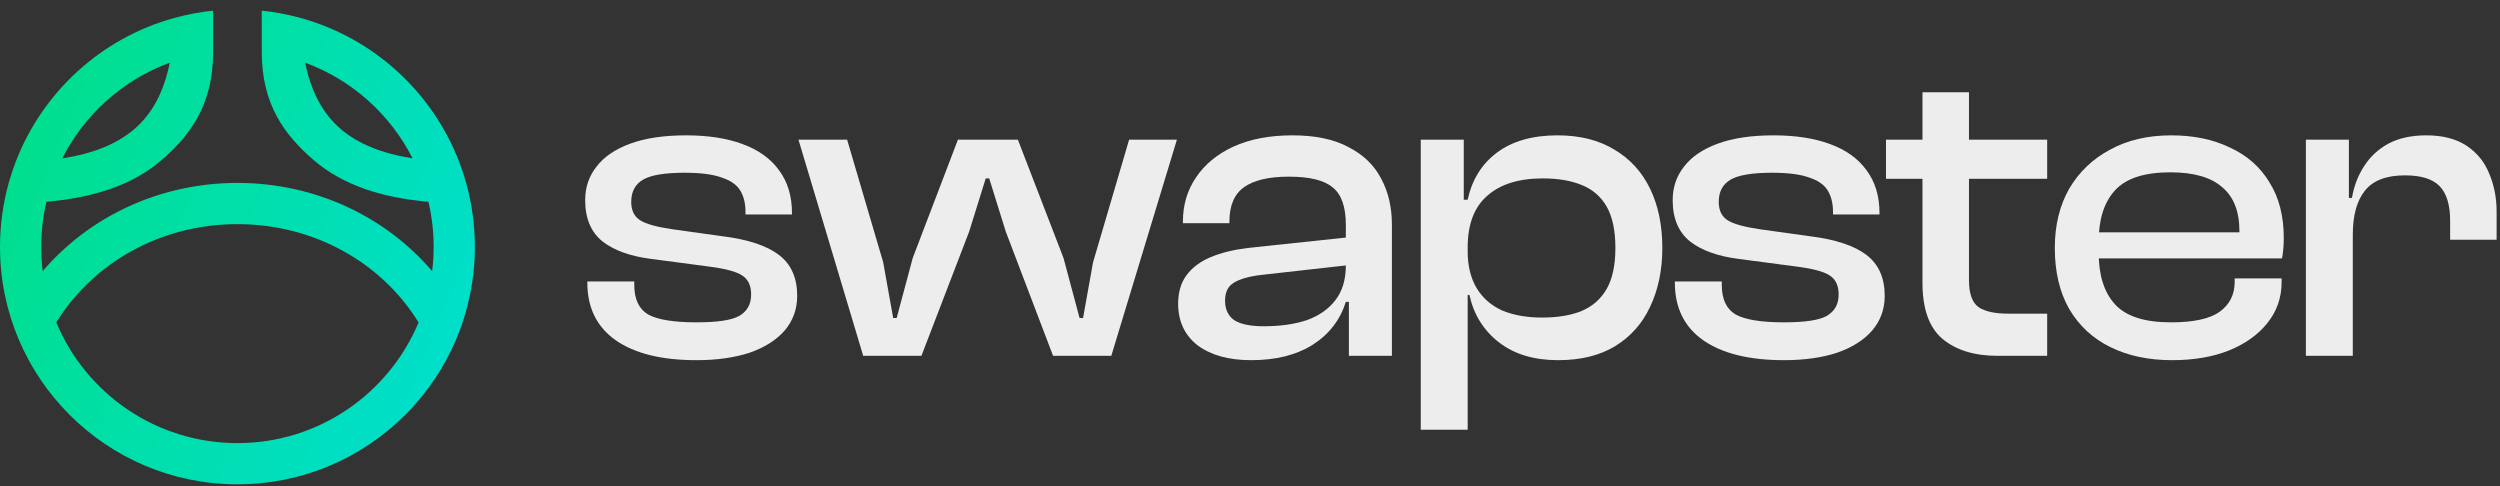
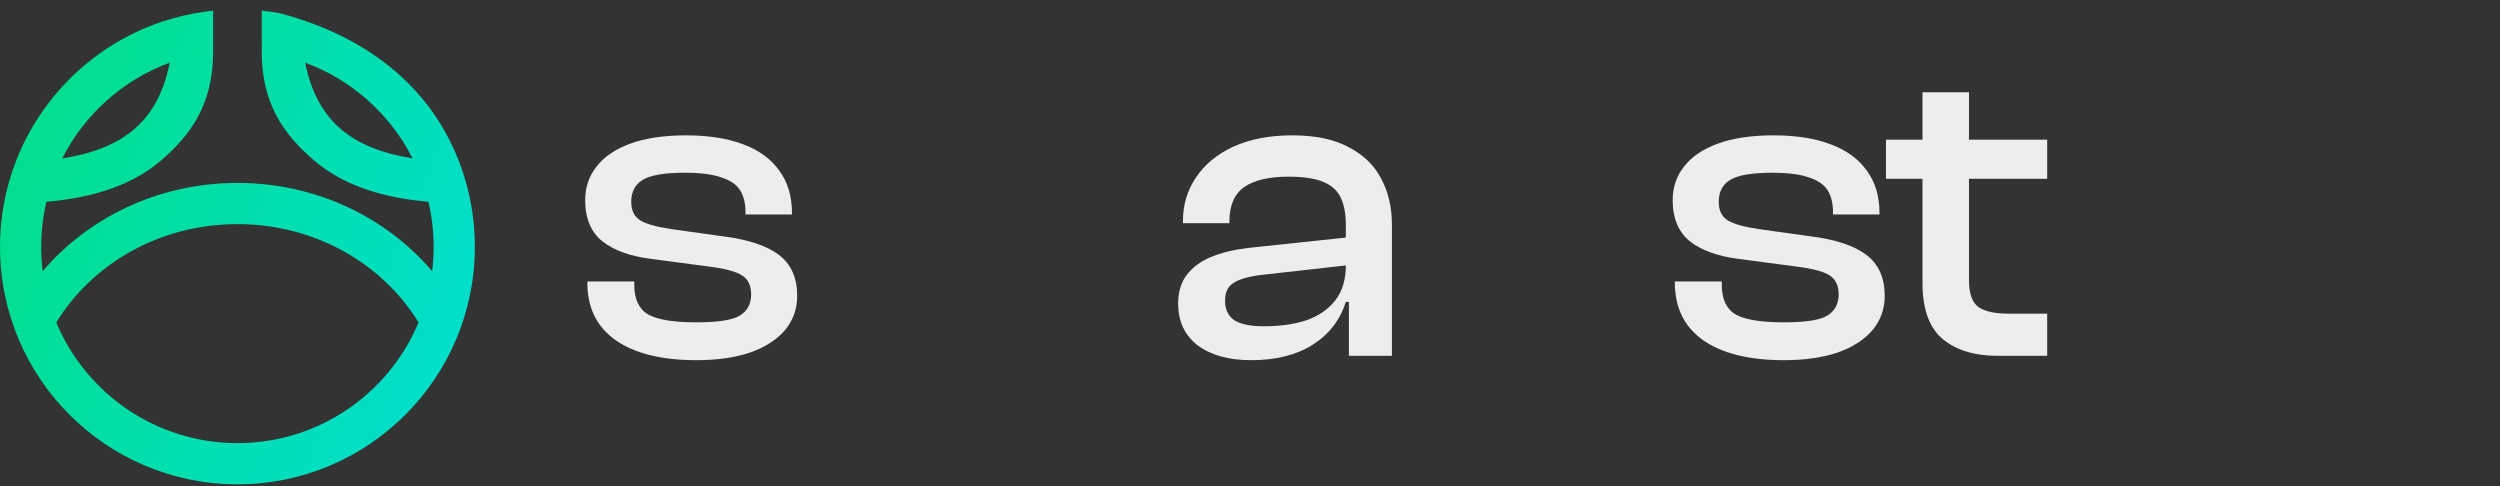
<svg xmlns="http://www.w3.org/2000/svg" width="216" height="42" viewBox="0 0 216 42" fill="none">
  <rect x="0" y="0" width="216" height="42" fill="#333333" stroke="none" />
  <g id="Group 67">
-     <path id="Union" fill-rule="evenodd" clip-rule="evenodd" d="M16.823 1.149C17.35 1.053 17.881 0.977 18.414 0.922C18.414 0.922 18.412 0.012 18.412 4.506C18.412 9 16.489 11.65 13.93 13.852C11.41 16.02 8.028 17.087 4.01 17.434C3.717 18.683 3.561 19.987 3.561 21.332C3.561 22.041 3.605 22.741 3.689 23.427C7.654 18.777 13.718 15.804 20.513 15.804C27.309 15.804 33.373 18.778 37.338 23.428C37.422 22.741 37.466 22.041 37.466 21.332C37.466 19.986 37.31 18.681 37.017 17.433C33.024 17.083 29.649 16.016 27.128 13.854C24.561 11.654 22.617 9.002 22.617 4.506C22.617 0.009 22.613 0.921 22.613 0.921C23.147 0.976 23.678 1.052 24.205 1.149C24.809 1.259 25.404 1.395 25.988 1.557C32.285 3.296 37.368 7.963 39.679 14.001C39.902 14.584 40.099 15.179 40.269 15.786C40.763 17.55 41.027 19.41 41.027 21.332C41.027 32.661 31.843 41.845 20.514 41.845C9.184 41.845 0 32.661 0 21.332C0 19.41 0.264 17.55 0.758 15.786C0.928 15.179 1.126 14.584 1.349 14.001C3.66 7.963 8.742 3.296 15.039 1.556C15.624 1.395 16.219 1.259 16.823 1.149ZM36.164 27.859C33.071 22.825 27.293 19.366 20.513 19.366C13.734 19.366 7.956 22.825 4.863 27.858C7.419 33.981 13.464 38.284 20.514 38.284C27.563 38.284 33.608 33.981 36.164 27.859ZM35.647 13.682C33.721 9.88 30.402 6.9 26.366 5.415C26.9 8.065 27.974 9.889 29.446 11.151C30.918 12.413 32.952 13.257 35.647 13.682ZM5.378 13.686C8.098 13.263 10.137 12.417 11.607 11.153C13.072 9.892 14.138 8.068 14.667 5.414C10.627 6.898 7.305 9.88 5.378 13.686Z" fill="url(#paint0_linear_100_1504)" />
+     <path id="Union" fill-rule="evenodd" clip-rule="evenodd" d="M16.823 1.149C17.35 1.053 17.881 0.977 18.414 0.922C18.414 0.922 18.412 0.012 18.412 4.506C18.412 9 16.489 11.65 13.93 13.852C11.41 16.02 8.028 17.087 4.01 17.434C3.717 18.683 3.561 19.987 3.561 21.332C3.561 22.041 3.605 22.741 3.689 23.427C7.654 18.777 13.718 15.804 20.513 15.804C27.309 15.804 33.373 18.778 37.338 23.428C37.422 22.741 37.466 22.041 37.466 21.332C37.466 19.986 37.31 18.681 37.017 17.433C33.024 17.083 29.649 16.016 27.128 13.854C24.561 11.654 22.617 9.002 22.617 4.506C22.617 0.009 22.613 0.921 22.613 0.921C23.147 0.976 23.678 1.052 24.205 1.149C32.285 3.296 37.368 7.963 39.679 14.001C39.902 14.584 40.099 15.179 40.269 15.786C40.763 17.55 41.027 19.41 41.027 21.332C41.027 32.661 31.843 41.845 20.514 41.845C9.184 41.845 0 32.661 0 21.332C0 19.41 0.264 17.55 0.758 15.786C0.928 15.179 1.126 14.584 1.349 14.001C3.66 7.963 8.742 3.296 15.039 1.556C15.624 1.395 16.219 1.259 16.823 1.149ZM36.164 27.859C33.071 22.825 27.293 19.366 20.513 19.366C13.734 19.366 7.956 22.825 4.863 27.858C7.419 33.981 13.464 38.284 20.514 38.284C27.563 38.284 33.608 33.981 36.164 27.859ZM35.647 13.682C33.721 9.88 30.402 6.9 26.366 5.415C26.9 8.065 27.974 9.889 29.446 11.151C30.918 12.413 32.952 13.257 35.647 13.682ZM5.378 13.686C8.098 13.263 10.137 12.417 11.607 11.153C13.072 9.892 14.138 8.068 14.667 5.414C10.627 6.898 7.305 9.88 5.378 13.686Z" fill="url(#paint0_linear_100_1504)" />
    <g id="swapster">
      <path d="M60.169 31.119C57.166 31.119 54.839 30.543 53.187 29.391C51.56 28.239 50.747 26.585 50.747 24.431V24.319H54.801V24.619C54.801 25.846 55.202 26.698 56.002 27.174C56.828 27.625 58.217 27.85 60.169 27.85C61.996 27.85 63.235 27.663 63.886 27.287C64.561 26.886 64.899 26.272 64.899 25.446C64.899 24.669 64.636 24.118 64.111 23.792C63.61 23.467 62.684 23.216 61.333 23.041L56.228 22.365C54.451 22.139 53.062 21.638 52.061 20.862C51.06 20.06 50.559 18.87 50.559 17.292C50.559 16.19 50.885 15.226 51.535 14.399C52.186 13.547 53.162 12.884 54.463 12.408C55.765 11.932 57.366 11.694 59.268 11.694C61.17 11.694 62.797 11.944 64.148 12.445C65.525 12.946 66.576 13.698 67.302 14.7C68.052 15.702 68.428 16.942 68.428 18.419V18.532H64.411V18.307C64.411 17.58 64.261 16.967 63.961 16.466C63.66 15.965 63.122 15.589 62.346 15.338C61.596 15.063 60.532 14.925 59.156 14.925C57.429 14.925 56.228 15.126 55.552 15.526C54.876 15.927 54.538 16.566 54.538 17.443C54.538 18.169 54.789 18.695 55.289 19.021C55.79 19.346 56.728 19.609 58.105 19.81L62.422 20.411C64.624 20.686 66.251 21.225 67.302 22.026C68.353 22.828 68.878 24.005 68.878 25.558C68.878 26.711 68.515 27.713 67.79 28.564C67.064 29.391 66.05 30.03 64.749 30.48C63.448 30.906 61.921 31.119 60.169 31.119Z" fill="#EDEDED" />
-       <path d="M79.611 30.744H74.581L68.988 12.07H73.192L76.308 22.665L77.171 27.475H77.472L78.861 22.29L82.764 12.07H87.945L91.886 22.29L93.275 27.475H93.576L94.439 22.665L97.555 12.07H101.684L96.016 30.744H90.986L86.894 19.997L85.467 15.414H85.167L83.74 19.997L79.611 30.744Z" fill="#EDEDED" />
      <path d="M120.26 30.744H116.544V25.934L116.281 25.821V19.434C116.281 17.881 115.906 16.804 115.155 16.203C114.429 15.576 113.165 15.263 111.364 15.263C109.637 15.263 108.348 15.564 107.497 16.165C106.646 16.766 106.221 17.756 106.221 19.133V19.284H102.204V19.133C102.204 17.706 102.58 16.441 103.33 15.338C104.081 14.211 105.157 13.322 106.559 12.671C107.985 12.02 109.687 11.694 111.664 11.694C113.641 11.694 115.255 12.032 116.506 12.708C117.783 13.36 118.721 14.261 119.322 15.414C119.947 16.566 120.26 17.893 120.26 19.396V30.744ZM108.098 31.119C106.171 31.119 104.632 30.693 103.481 29.842C102.354 28.965 101.791 27.763 101.791 26.235C101.791 25.258 102.029 24.444 102.505 23.792C103.005 23.116 103.706 22.59 104.607 22.214C105.508 21.839 106.571 21.576 107.797 21.425L116.657 20.486V22.891L108.961 23.755C107.91 23.88 107.122 24.105 106.596 24.431C106.096 24.732 105.845 25.245 105.845 25.972C105.845 26.723 106.108 27.287 106.634 27.663C107.184 28.013 108.035 28.189 109.186 28.189C110.613 28.189 111.852 28.013 112.903 27.663C113.954 27.287 114.78 26.711 115.38 25.934C115.981 25.158 116.281 24.156 116.281 22.928L116.807 23.003V26.084H116.281C115.781 27.663 114.817 28.902 113.391 29.804C111.989 30.681 110.225 31.119 108.098 31.119Z" fill="#EDEDED" />
-       <path d="M134.615 31.119C132.538 31.119 130.836 30.606 129.51 29.579C128.184 28.552 127.333 27.187 126.957 25.483H126.094V21.726H126.807C126.807 22.978 127.07 24.043 127.596 24.92C128.121 25.771 128.859 26.41 129.81 26.836C130.786 27.237 131.925 27.437 133.226 27.437C134.578 27.437 135.716 27.249 136.642 26.873C137.593 26.473 138.319 25.834 138.82 24.957C139.32 24.081 139.57 22.903 139.57 21.425C139.57 19.922 139.32 18.733 138.82 17.856C138.319 16.979 137.593 16.353 136.642 15.977C135.716 15.601 134.603 15.414 133.301 15.414C131.224 15.414 129.623 15.915 128.496 16.916C127.37 17.893 126.807 19.384 126.807 21.388H126.094L125.831 17.255H126.807C127.183 15.526 128.021 14.174 129.322 13.197C130.649 12.195 132.4 11.694 134.578 11.694C136.505 11.694 138.144 12.107 139.495 12.934C140.847 13.735 141.873 14.863 142.573 16.315C143.274 17.768 143.625 19.471 143.625 21.425C143.625 23.329 143.274 25.02 142.573 26.498C141.898 27.951 140.884 29.09 139.533 29.917C138.206 30.718 136.567 31.119 134.615 31.119ZM126.807 37.131H122.753V12.07H126.469V17.931L126.807 18.419V37.131Z" fill="#EDEDED" />
      <path d="M154.13 31.119C151.127 31.119 148.8 30.543 147.148 29.391C145.521 28.239 144.708 26.585 144.708 24.431V24.319H148.762V24.619C148.762 25.846 149.162 26.698 149.963 27.174C150.789 27.625 152.178 27.85 154.13 27.85C155.957 27.85 157.196 27.663 157.846 27.287C158.522 26.886 158.86 26.272 158.86 25.446C158.86 24.669 158.597 24.118 158.072 23.792C157.571 23.467 156.645 23.216 155.294 23.041L150.189 22.365C148.412 22.139 147.023 21.638 146.022 20.862C145.021 20.06 144.52 18.87 144.52 17.292C144.52 16.19 144.846 15.226 145.496 14.399C146.147 13.547 147.123 12.884 148.424 12.408C149.726 11.932 151.327 11.694 153.229 11.694C155.131 11.694 156.758 11.944 158.109 12.445C159.486 12.946 160.537 13.698 161.262 14.7C162.013 15.702 162.389 16.942 162.389 18.419V18.532H158.372V18.307C158.372 17.58 158.222 16.967 157.921 16.466C157.621 15.965 157.083 15.589 156.307 15.338C155.557 15.063 154.493 14.925 153.117 14.925C151.39 14.925 150.189 15.126 149.513 15.526C148.837 15.927 148.499 16.566 148.499 17.443C148.499 18.169 148.75 18.695 149.25 19.021C149.751 19.346 150.689 19.609 152.065 19.81L156.382 20.411C158.585 20.686 160.211 21.225 161.262 22.026C162.313 22.828 162.839 24.005 162.839 25.558C162.839 26.711 162.476 27.713 161.75 28.564C161.025 29.391 160.011 30.03 158.71 30.48C157.408 30.906 155.882 31.119 154.13 31.119Z" fill="#EDEDED" />
      <path d="M176.876 30.744H172.596C170.594 30.744 169.005 30.255 167.829 29.278C166.678 28.301 166.102 26.686 166.102 24.431V7.974H170.119V24.206C170.119 25.358 170.394 26.134 170.944 26.535C171.495 26.911 172.346 27.099 173.497 27.099H176.876V30.744ZM176.876 15.451H162.949V12.07H176.876V15.451Z" fill="#EDEDED" />
-       <path d="M187.67 31.119C185.643 31.119 183.866 30.744 182.339 29.992C180.813 29.241 179.624 28.138 178.773 26.686C177.947 25.233 177.535 23.479 177.535 21.425C177.535 19.471 177.947 17.768 178.773 16.315C179.624 14.863 180.8 13.735 182.302 12.934C183.803 12.107 185.568 11.694 187.595 11.694C189.522 11.694 191.211 12.044 192.663 12.746C194.139 13.422 195.278 14.424 196.079 15.752C196.904 17.054 197.317 18.657 197.317 20.561C197.317 20.887 197.305 21.2 197.28 21.5C197.255 21.776 197.217 22.052 197.167 22.327H180.125V20.073H194.502L193.451 21.463C193.476 21.212 193.488 20.974 193.488 20.749C193.488 20.498 193.488 20.248 193.488 19.997C193.488 18.269 192.988 16.992 191.987 16.165C191.011 15.313 189.522 14.888 187.52 14.888C185.292 14.888 183.703 15.401 182.752 16.428C181.801 17.455 181.326 18.933 181.326 20.862V21.839C181.326 23.792 181.801 25.283 182.752 26.31C183.703 27.337 185.305 27.85 187.557 27.85C189.509 27.85 190.911 27.55 191.762 26.949C192.638 26.322 193.075 25.458 193.075 24.356V24.055H197.13V24.394C197.13 25.721 196.717 26.898 195.891 27.925C195.09 28.927 193.976 29.716 192.55 30.293C191.148 30.844 189.522 31.119 187.67 31.119Z" fill="#EDEDED" />
-       <path d="M203.282 30.744H199.228V12.07H202.944V17.367L203.282 17.555V30.744ZM203.282 20.261H202.381V17.104H203.207C203.382 16.077 203.732 15.163 204.258 14.362C204.783 13.535 205.484 12.884 206.36 12.408C207.261 11.932 208.35 11.694 209.626 11.694C211.052 11.694 212.216 11.995 213.117 12.596C214.018 13.197 214.669 13.998 215.069 15C215.494 16.002 215.707 17.092 215.707 18.269V20.711H211.691V19.058C211.691 17.706 211.39 16.716 210.79 16.09C210.189 15.464 209.188 15.151 207.786 15.151C206.185 15.151 205.034 15.589 204.333 16.466C203.632 17.342 203.282 18.607 203.282 20.261Z" fill="#EDEDED" />
    </g>
  </g>
  <defs>
    <linearGradient id="paint0_linear_100_1504" x1="2.74957e-06" y1="-31.226" x2="68.752" y2="-2.519" gradientUnits="userSpaceOnUse">
      <stop offset="0.017" stop-color="#00DF74" />
      <stop offset="1" stop-color="#00DFDF" />
    </linearGradient>
  </defs>
</svg>